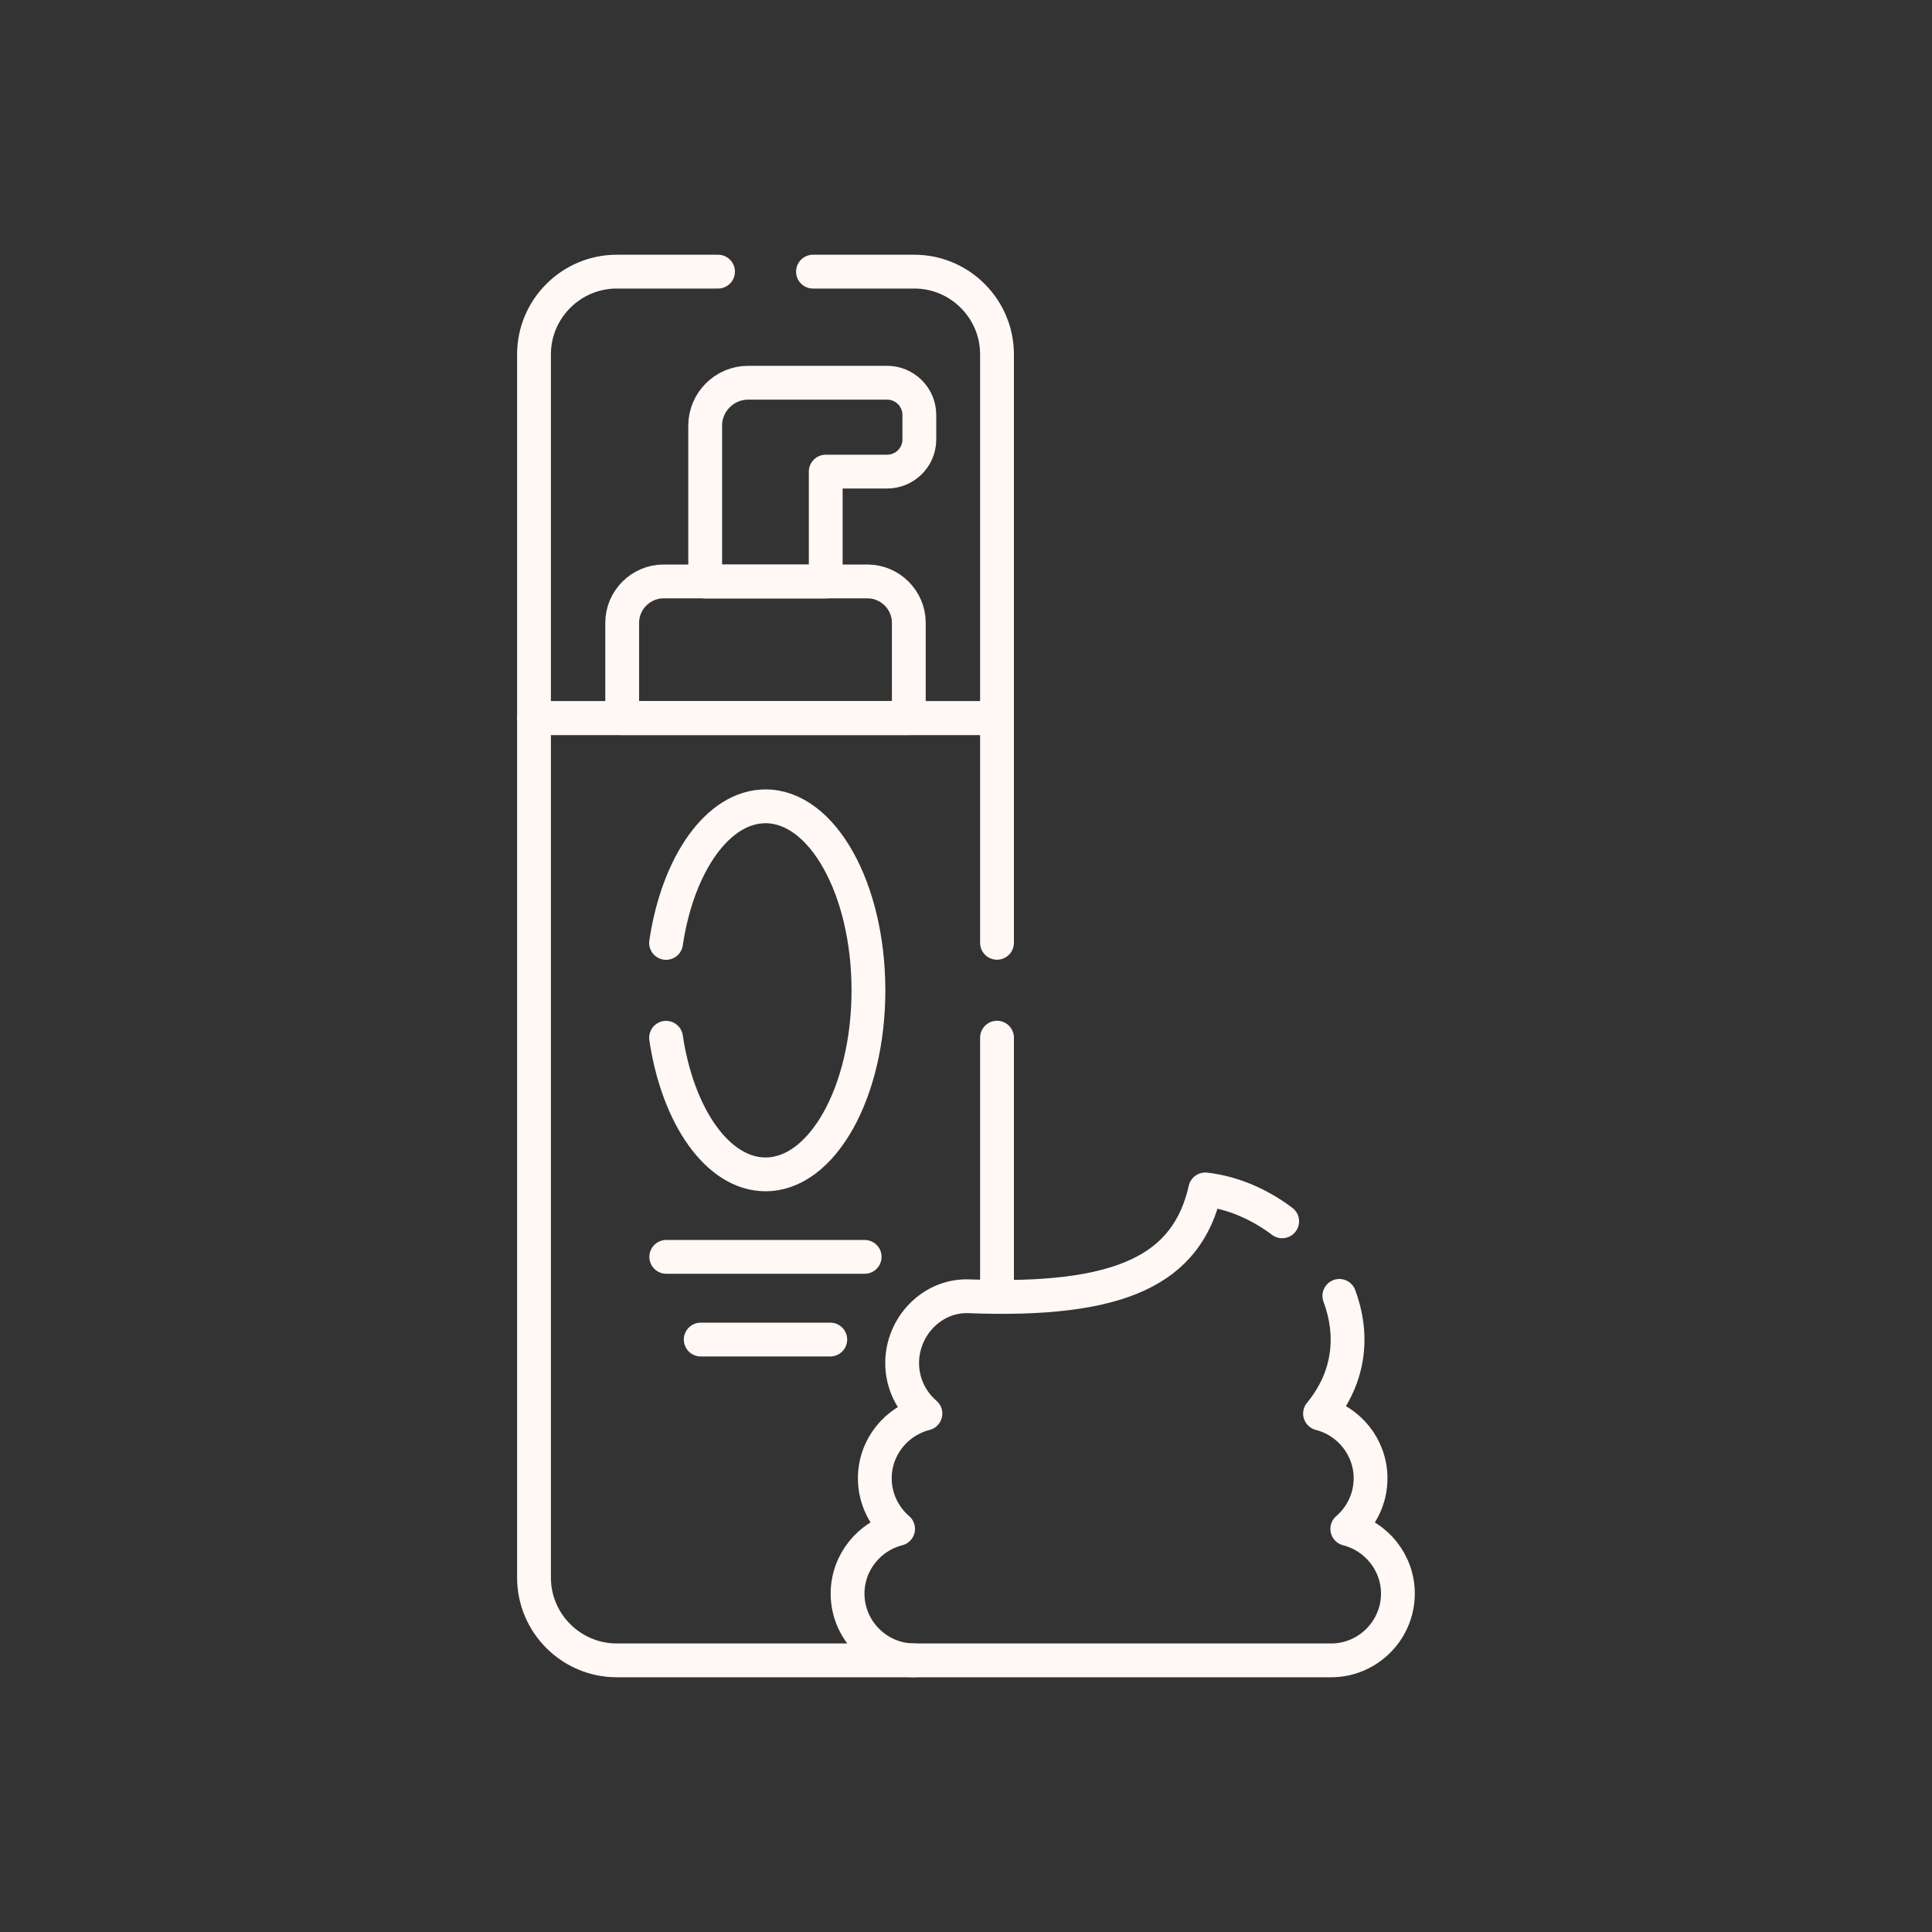
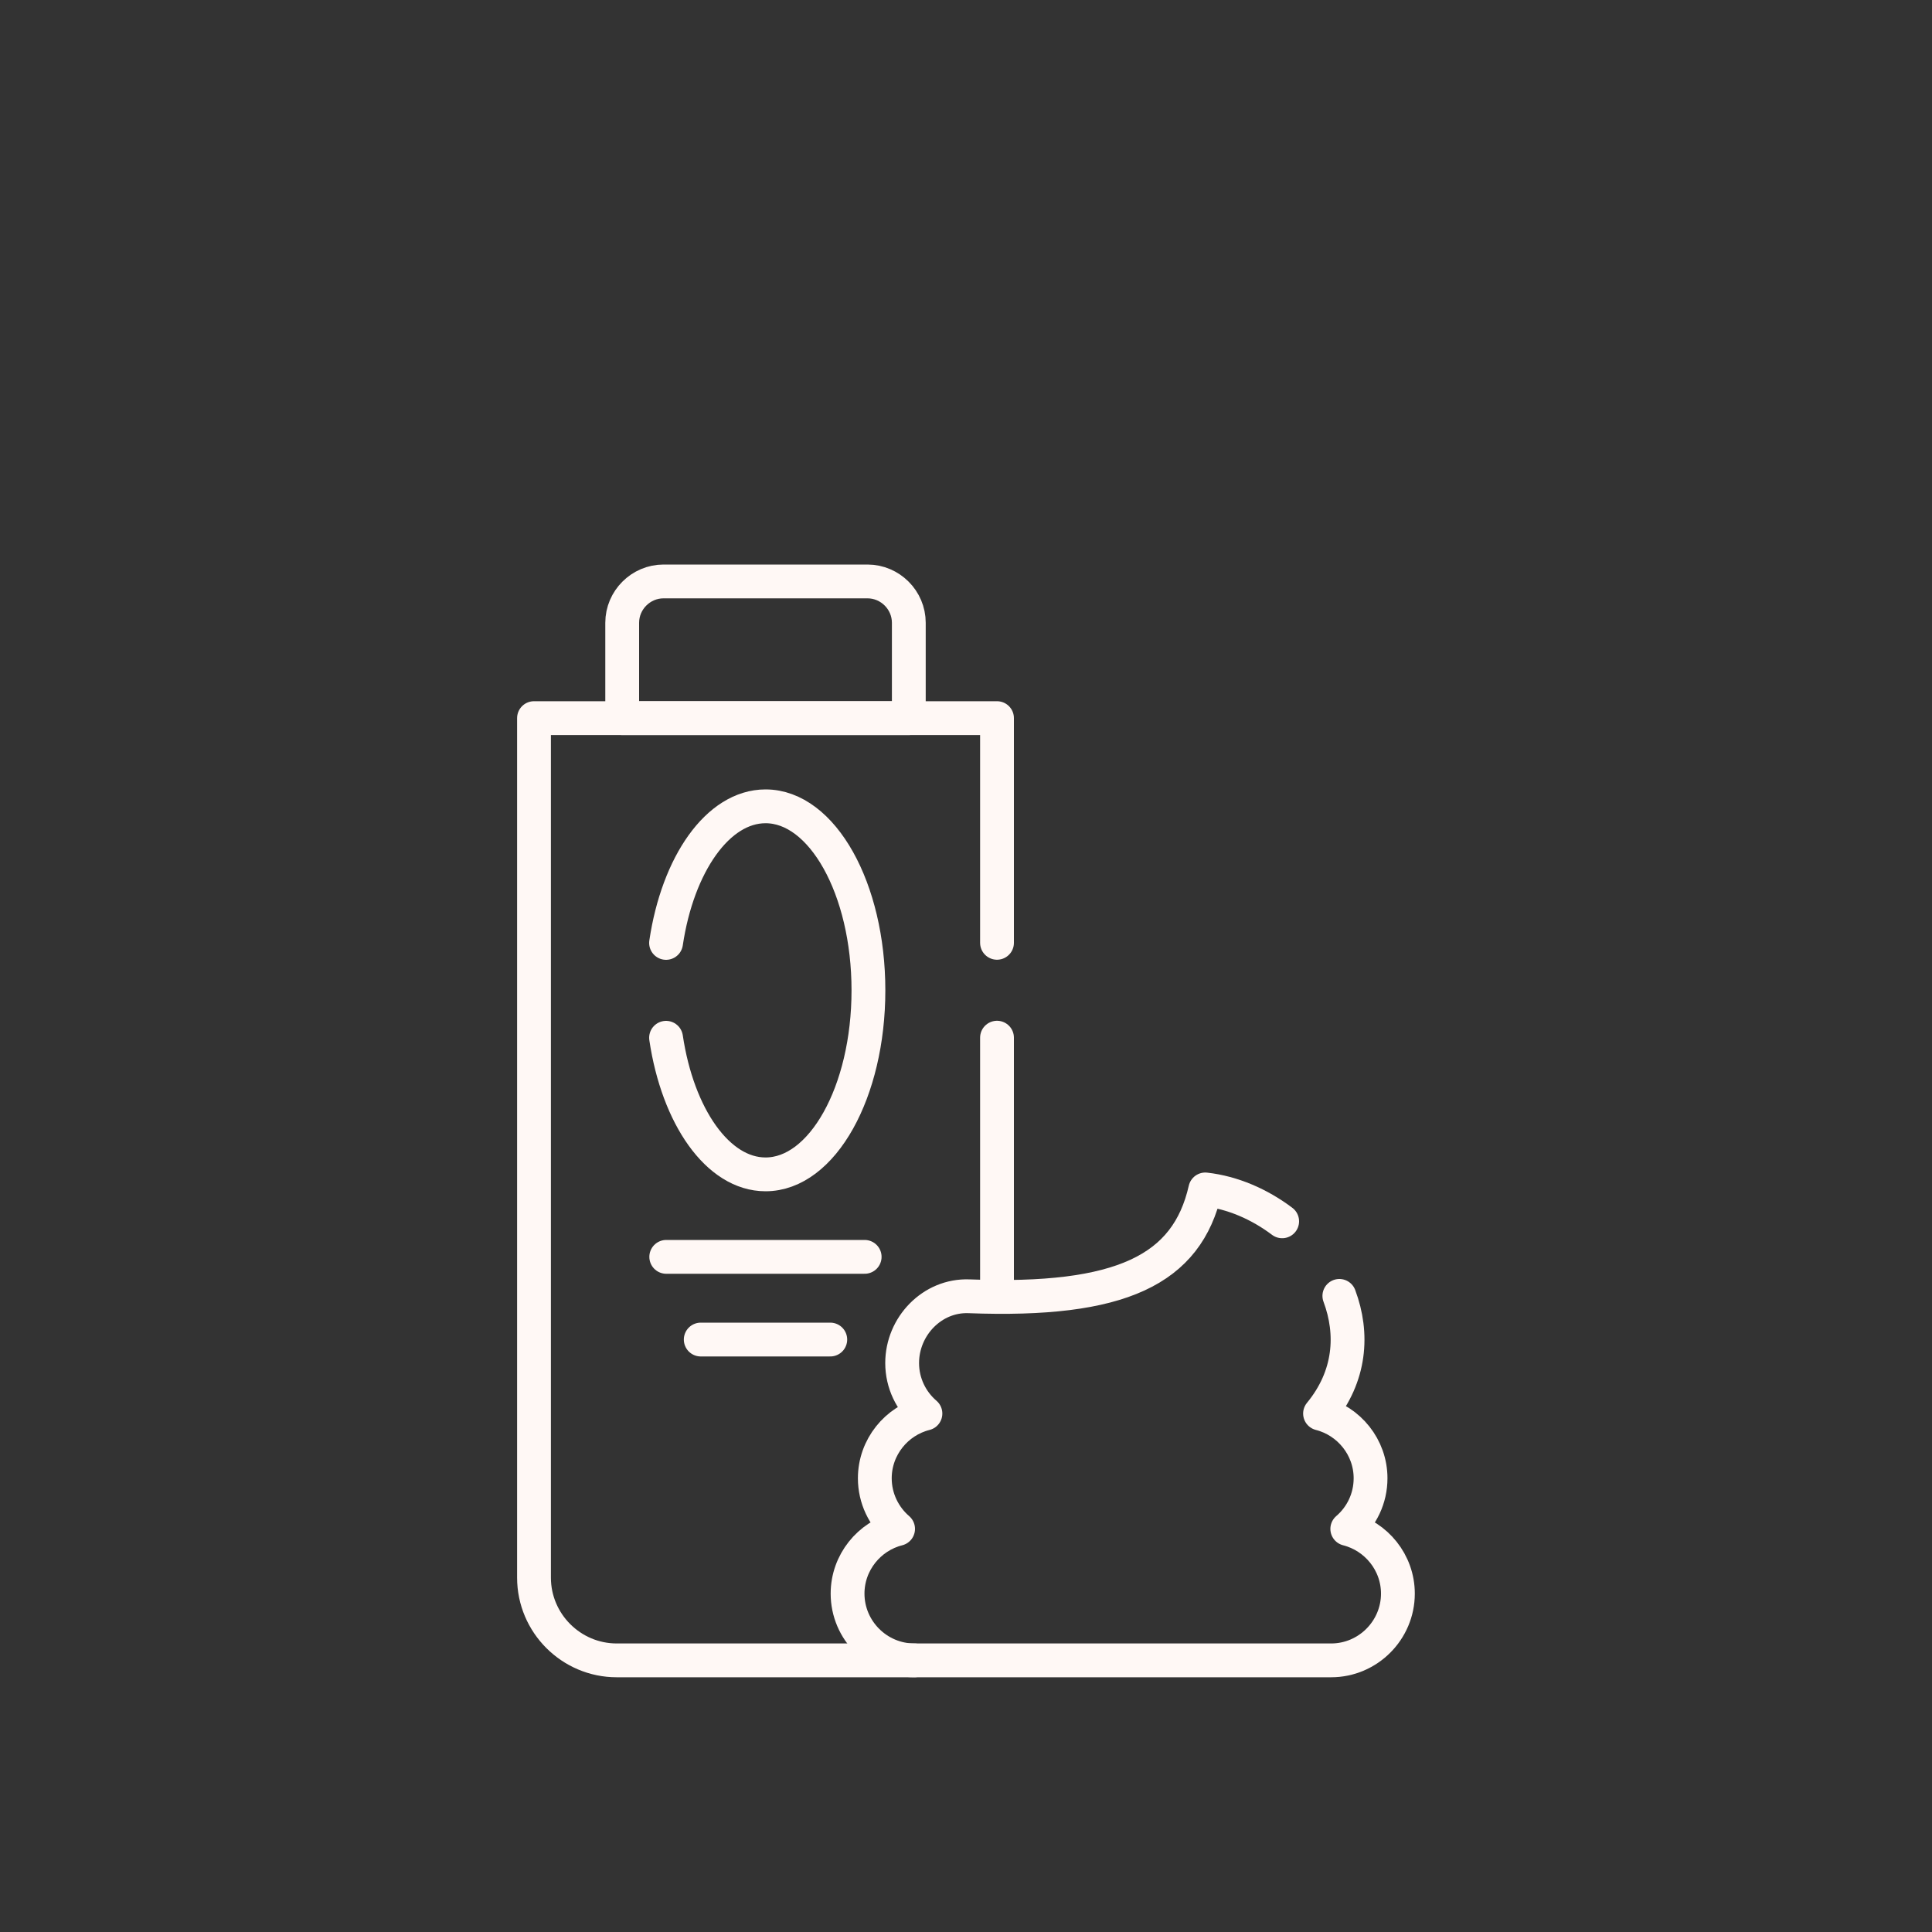
<svg xmlns="http://www.w3.org/2000/svg" id="a" width="200" height="200" viewBox="0 0 200 200">
  <rect x="0" y="0" width="200" height="200" fill="#333333" stroke="none" />
  <g id="b">
    <g id="c">
      <path id="d" d="M132.73,126.43c-2.35-1.77-5.12-2.98-7.96-3.3-1.89,8.31-8.69,11.66-24.47,11.06-3.8-.14-6.91,3.11-6.91,6.91,0,2.08.93,3.96,2.41,5.23-3,.75-5.24,3.48-5.24,6.7,0,2.09.94,3.97,2.41,5.24-2.99.75-5.23,3.48-5.23,6.7,0,3.8,3.11,6.91,6.91,6.91h43.15c3.8,0,6.91-3.11,6.91-6.91,0-3.22-2.24-5.94-5.24-6.7,1.48-1.27,2.41-3.15,2.41-5.24,0-3.22-2.24-5.94-5.23-6.7,3.17-3.85,3.47-8.25,2-12.18" style="fill:none; stroke:#fff8f5; stroke-linecap:round; stroke-linejoin:round; stroke-width:3.5px;" />
    </g>
    <g id="e">
      <path id="f" d="M103.21,107.42v26.83M94.65,171.88h-30.81c-4.71,0-8.56-3.85-8.56-8.56v-88.98h47.93v23.26" style="fill:none; stroke:#fff8f5; stroke-linecap:round; stroke-linejoin:round; stroke-width:3.5px;" />
    </g>
    <g id="g">
-       <path id="h" d="M74.33,28.12h-10.49c-4.71,0-8.56,3.85-8.56,8.56v37.66h47.93v-37.66c0-4.71-3.85-8.56-8.55-8.56h-10.5" style="fill:none; stroke:#fff8f5; stroke-linecap:round; stroke-linejoin:round; stroke-width:3.5px;" />
-     </g>
+       </g>
    <g id="i">
      <path id="j" d="M68.69,60.19h21.11c2.35,0,4.28,1.93,4.28,4.28v9.87h-29.67v-9.87c0-2.35,1.93-4.28,4.28-4.28Z" style="fill:none; stroke:#fff8f5; stroke-linecap:round; stroke-linejoin:round; stroke-width:3.5px;" />
    </g>
    <g id="k">
-       <path id="l" d="M85.48,60.19v-11.37h6.36c1.83,0,3.33-1.49,3.33-3.32v-2.55c0-1.83-1.5-3.33-3.33-3.33h-14.4c-2.44,0-4.44,2-4.44,4.44v16.14h12.47Z" style="fill:none; stroke:#fff8f5; stroke-linecap:round; stroke-linejoin:round; stroke-width:3.5px;" />
-     </g>
+       </g>
    <g id="m">
      <path id="n" d="M68.95,97.61c1.21-8.14,5.36-14.14,10.3-14.14,5.88,0,10.65,8.53,10.65,19.05s-4.77,19.05-10.65,19.05c-4.94,0-9.09-6-10.3-14.14" style="fill:none; stroke:#fff8f5; stroke-linecap:round; stroke-linejoin:round; stroke-width:3.5px;" />
    </g>
    <g id="o">
      <path id="p" d="M72.54,138.67h13.41M68.97,130.11h20.54" style="fill:none; stroke:#fff8f5; stroke-linecap:round; stroke-linejoin:round; stroke-width:3.5px;" />
    </g>
  </g>
</svg>